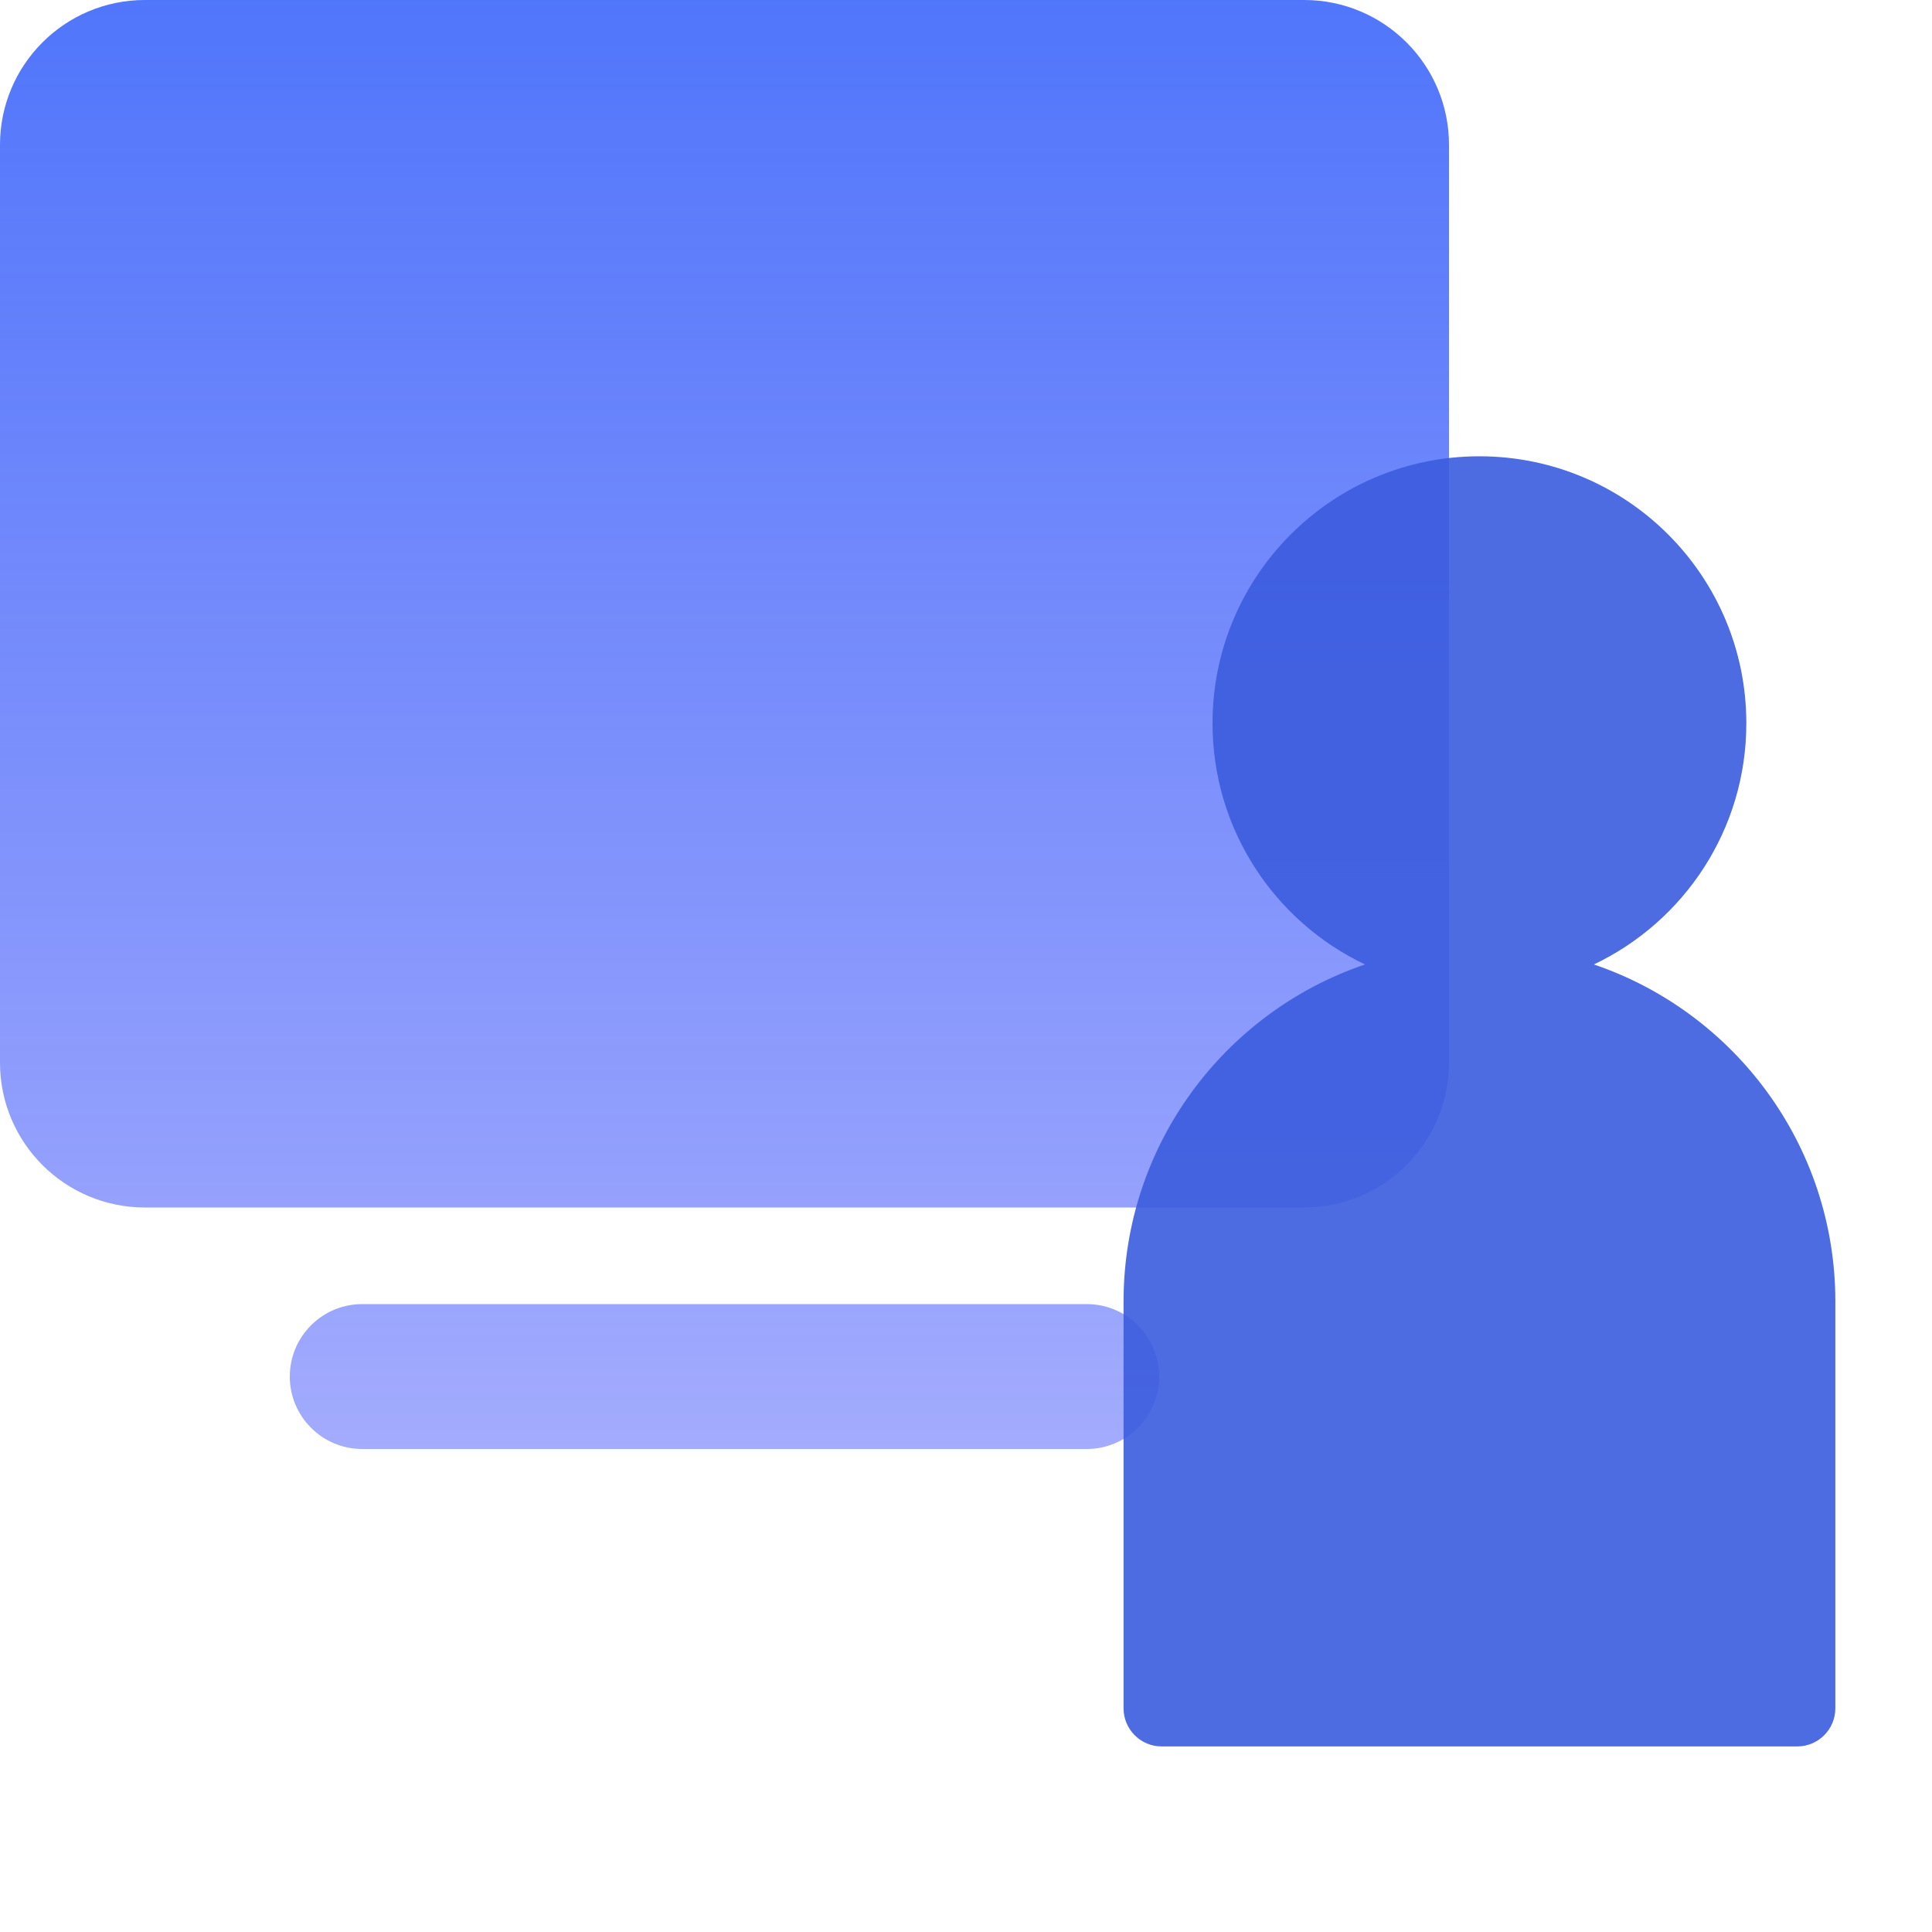
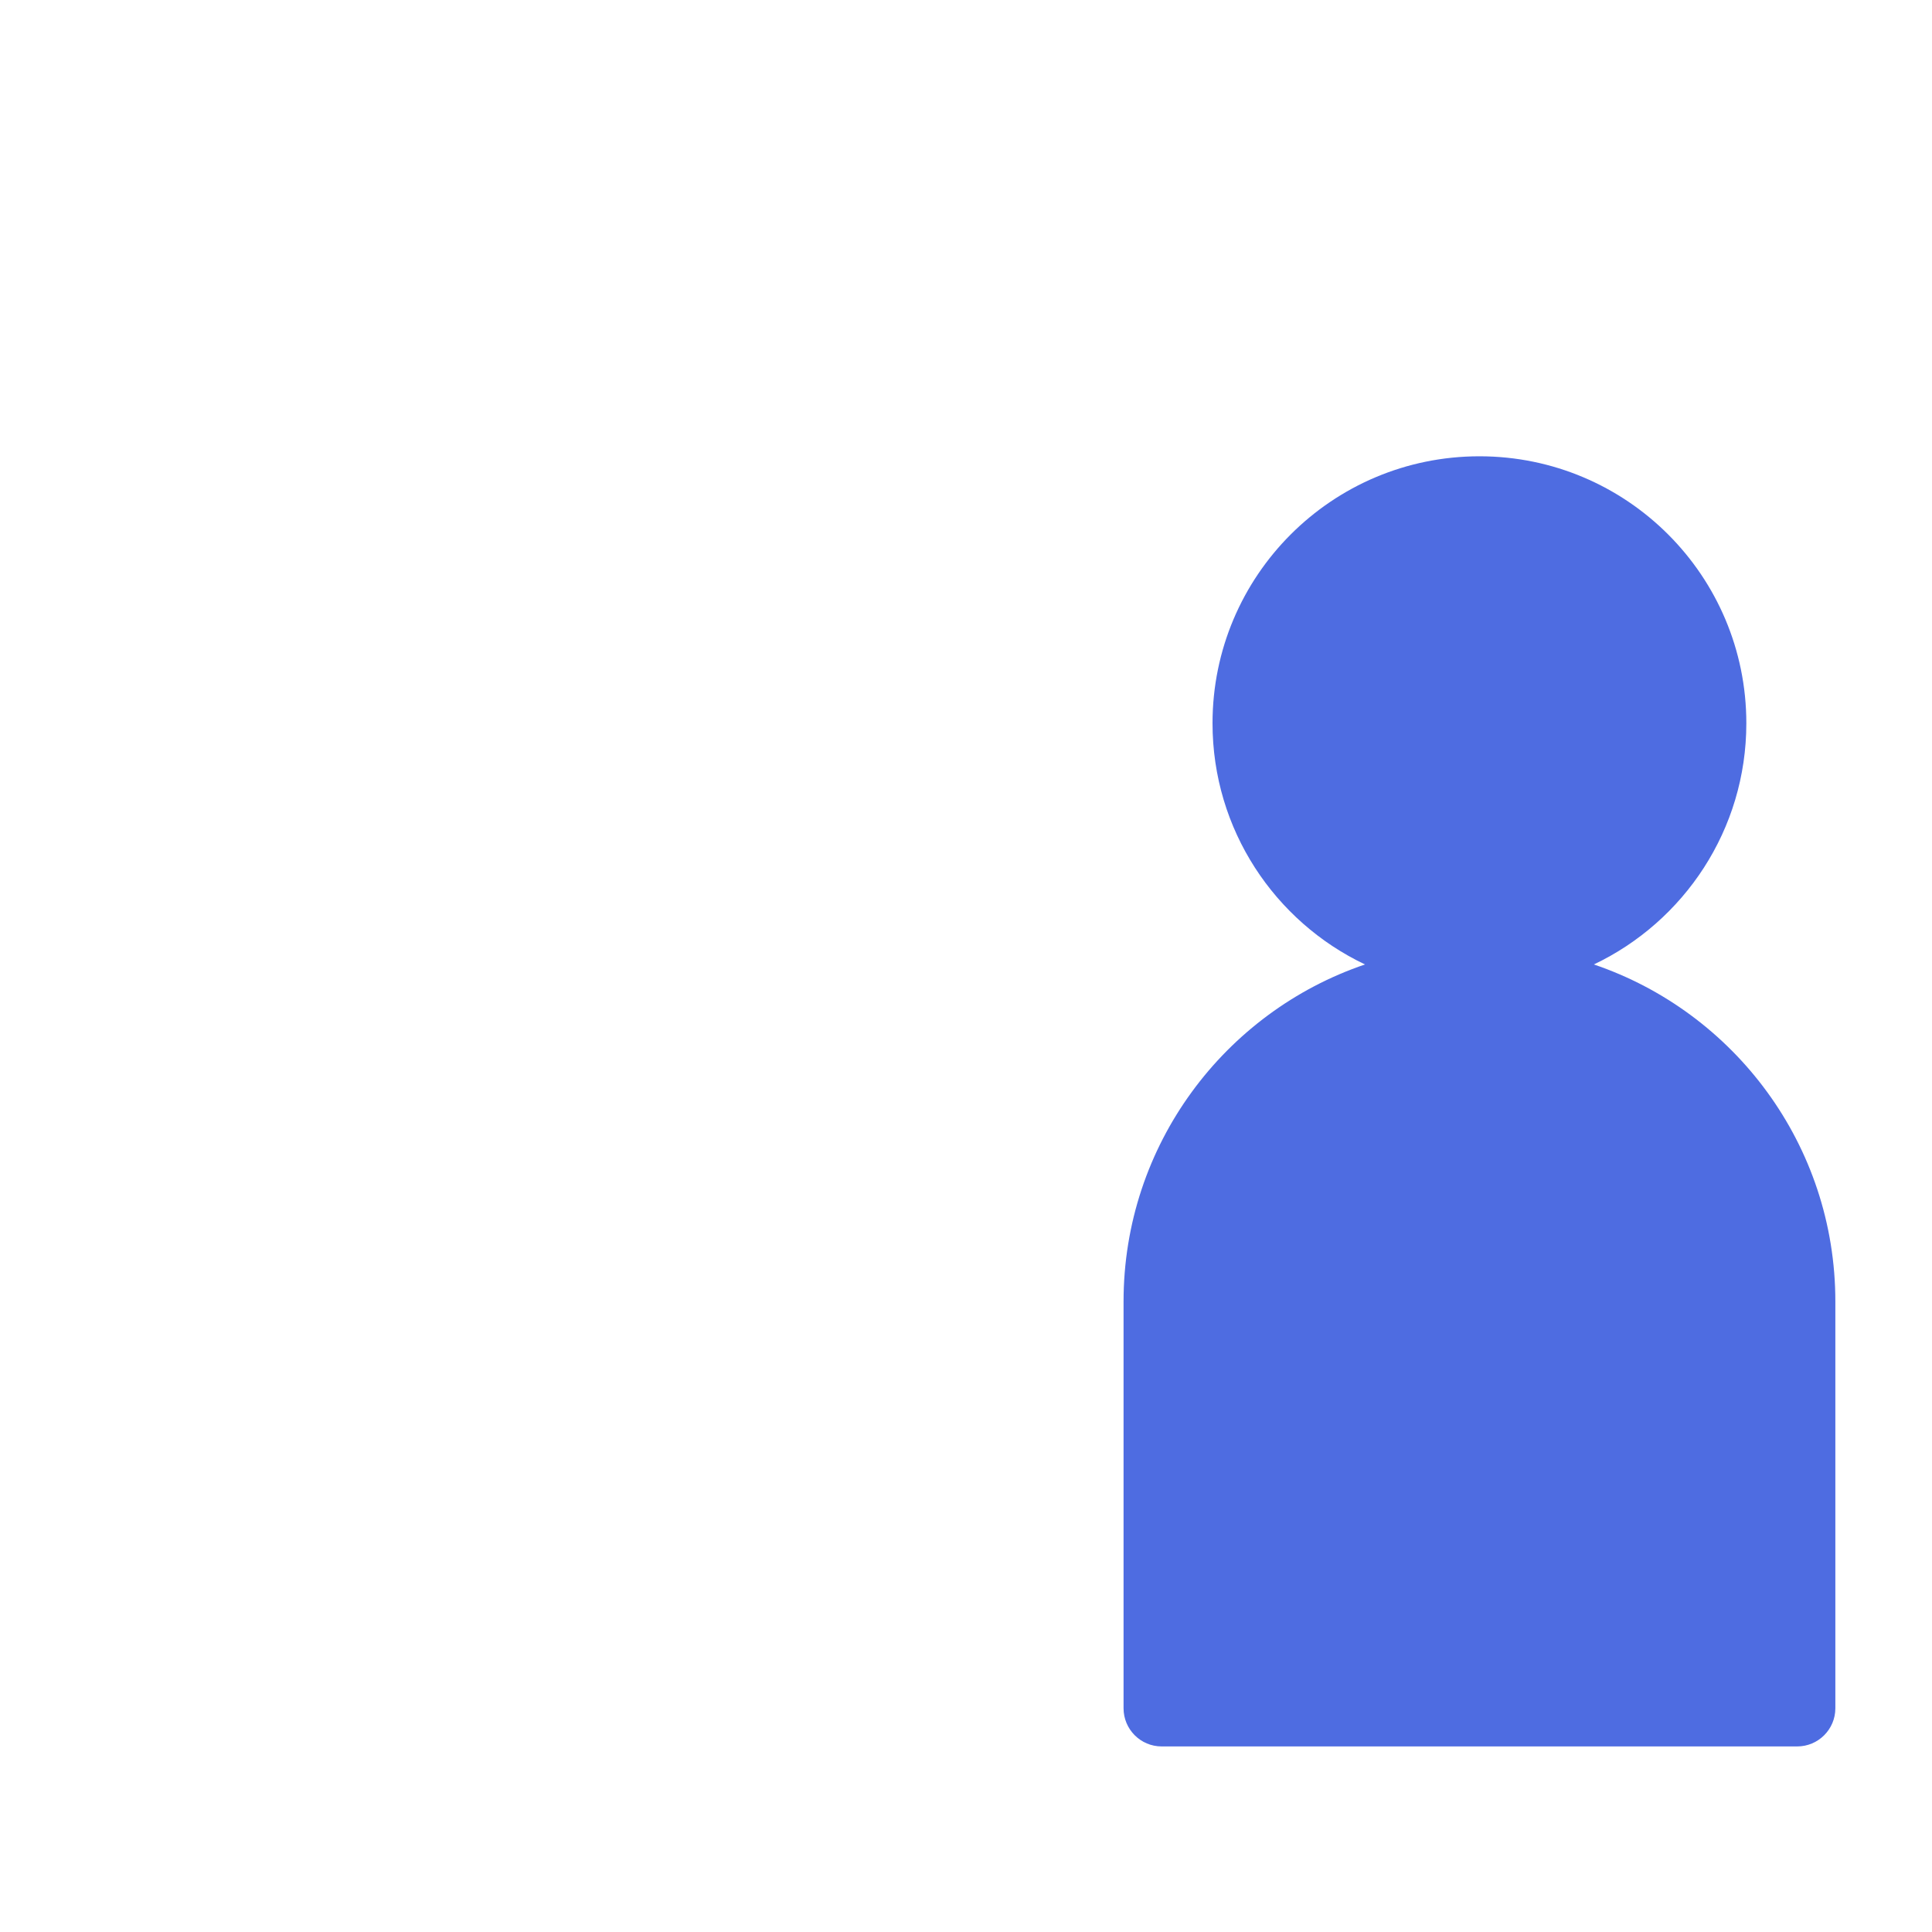
<svg xmlns="http://www.w3.org/2000/svg" width="40" height="40" viewBox="0 0 40 40" fill="none">
-   <path fill-rule="evenodd" clip-rule="evenodd" d="M3 0C1.343 0 0 1.343 0 3V22C0 23.657 1.343 25 3 25H27C28.657 25 30 23.657 30 22V3C30 1.343 28.657 0 27 0H3ZM7.5 27C6.672 27 6 27.672 6 28.5C6 29.328 6.672 30 7.5 30H22.5C23.328 30 24 29.328 24 28.5C24 27.672 23.328 27 22.5 27H7.5Z" fill="url(#paint0_linear_3047_11373)" fill-opacity="0.83" />
  <path fill-rule="evenodd" clip-rule="evenodd" d="M32.999 19.968C34.865 19.081 36.156 17.178 36.156 14.974C36.156 11.921 33.682 9.447 30.63 9.447C27.578 9.447 25.104 11.921 25.104 14.974C25.104 17.178 26.394 19.081 28.261 19.968C25.354 20.954 23.262 23.707 23.262 26.947V35.368C23.262 35.804 23.615 36.158 24.051 36.158H37.209C37.645 36.158 37.999 35.804 37.999 35.368V26.947C37.999 23.706 35.906 20.954 32.999 19.968Z" fill="#3B5CDE" fill-opacity="0.9" />
  <defs>
    <linearGradient id="paint0_linear_3047_11373" x1="15" y1="0" x2="15" y2="30" gradientUnits="userSpaceOnUse">
      <stop stop-color="#2D5AFA" />
      <stop offset="1" stop-color="#2D41FA" stop-opacity="0.53" />
    </linearGradient>
  </defs>
</svg>